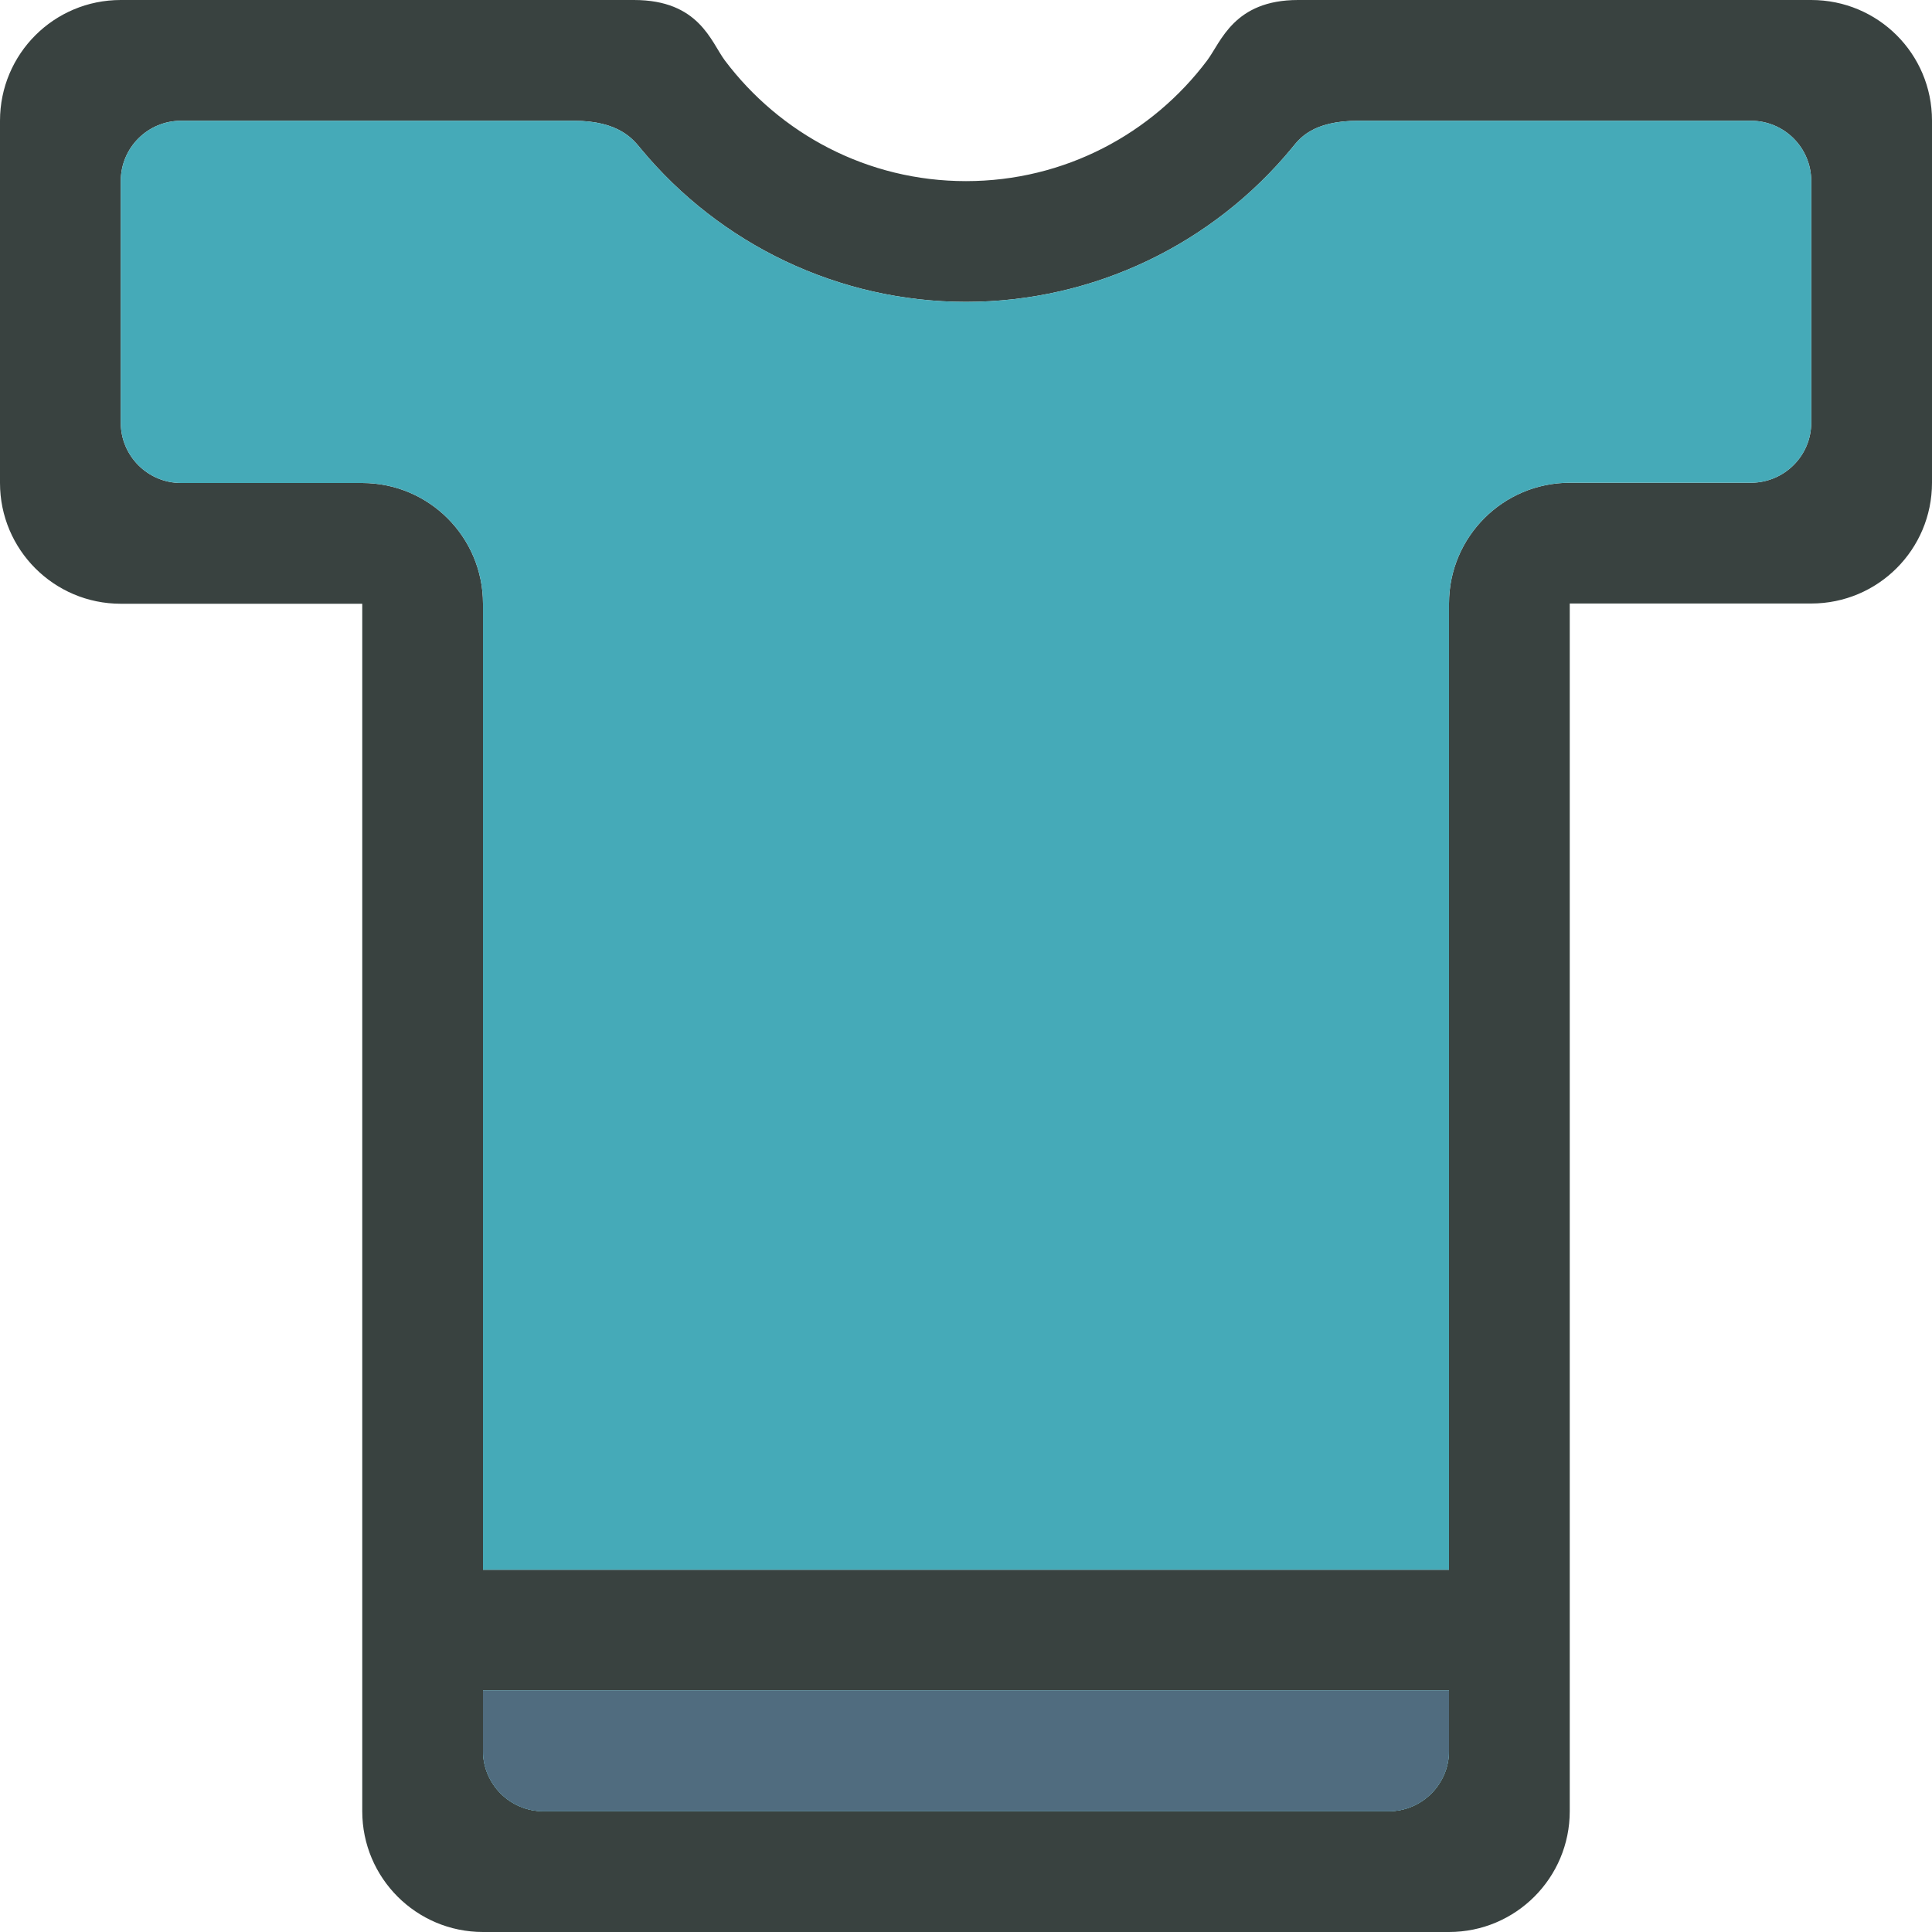
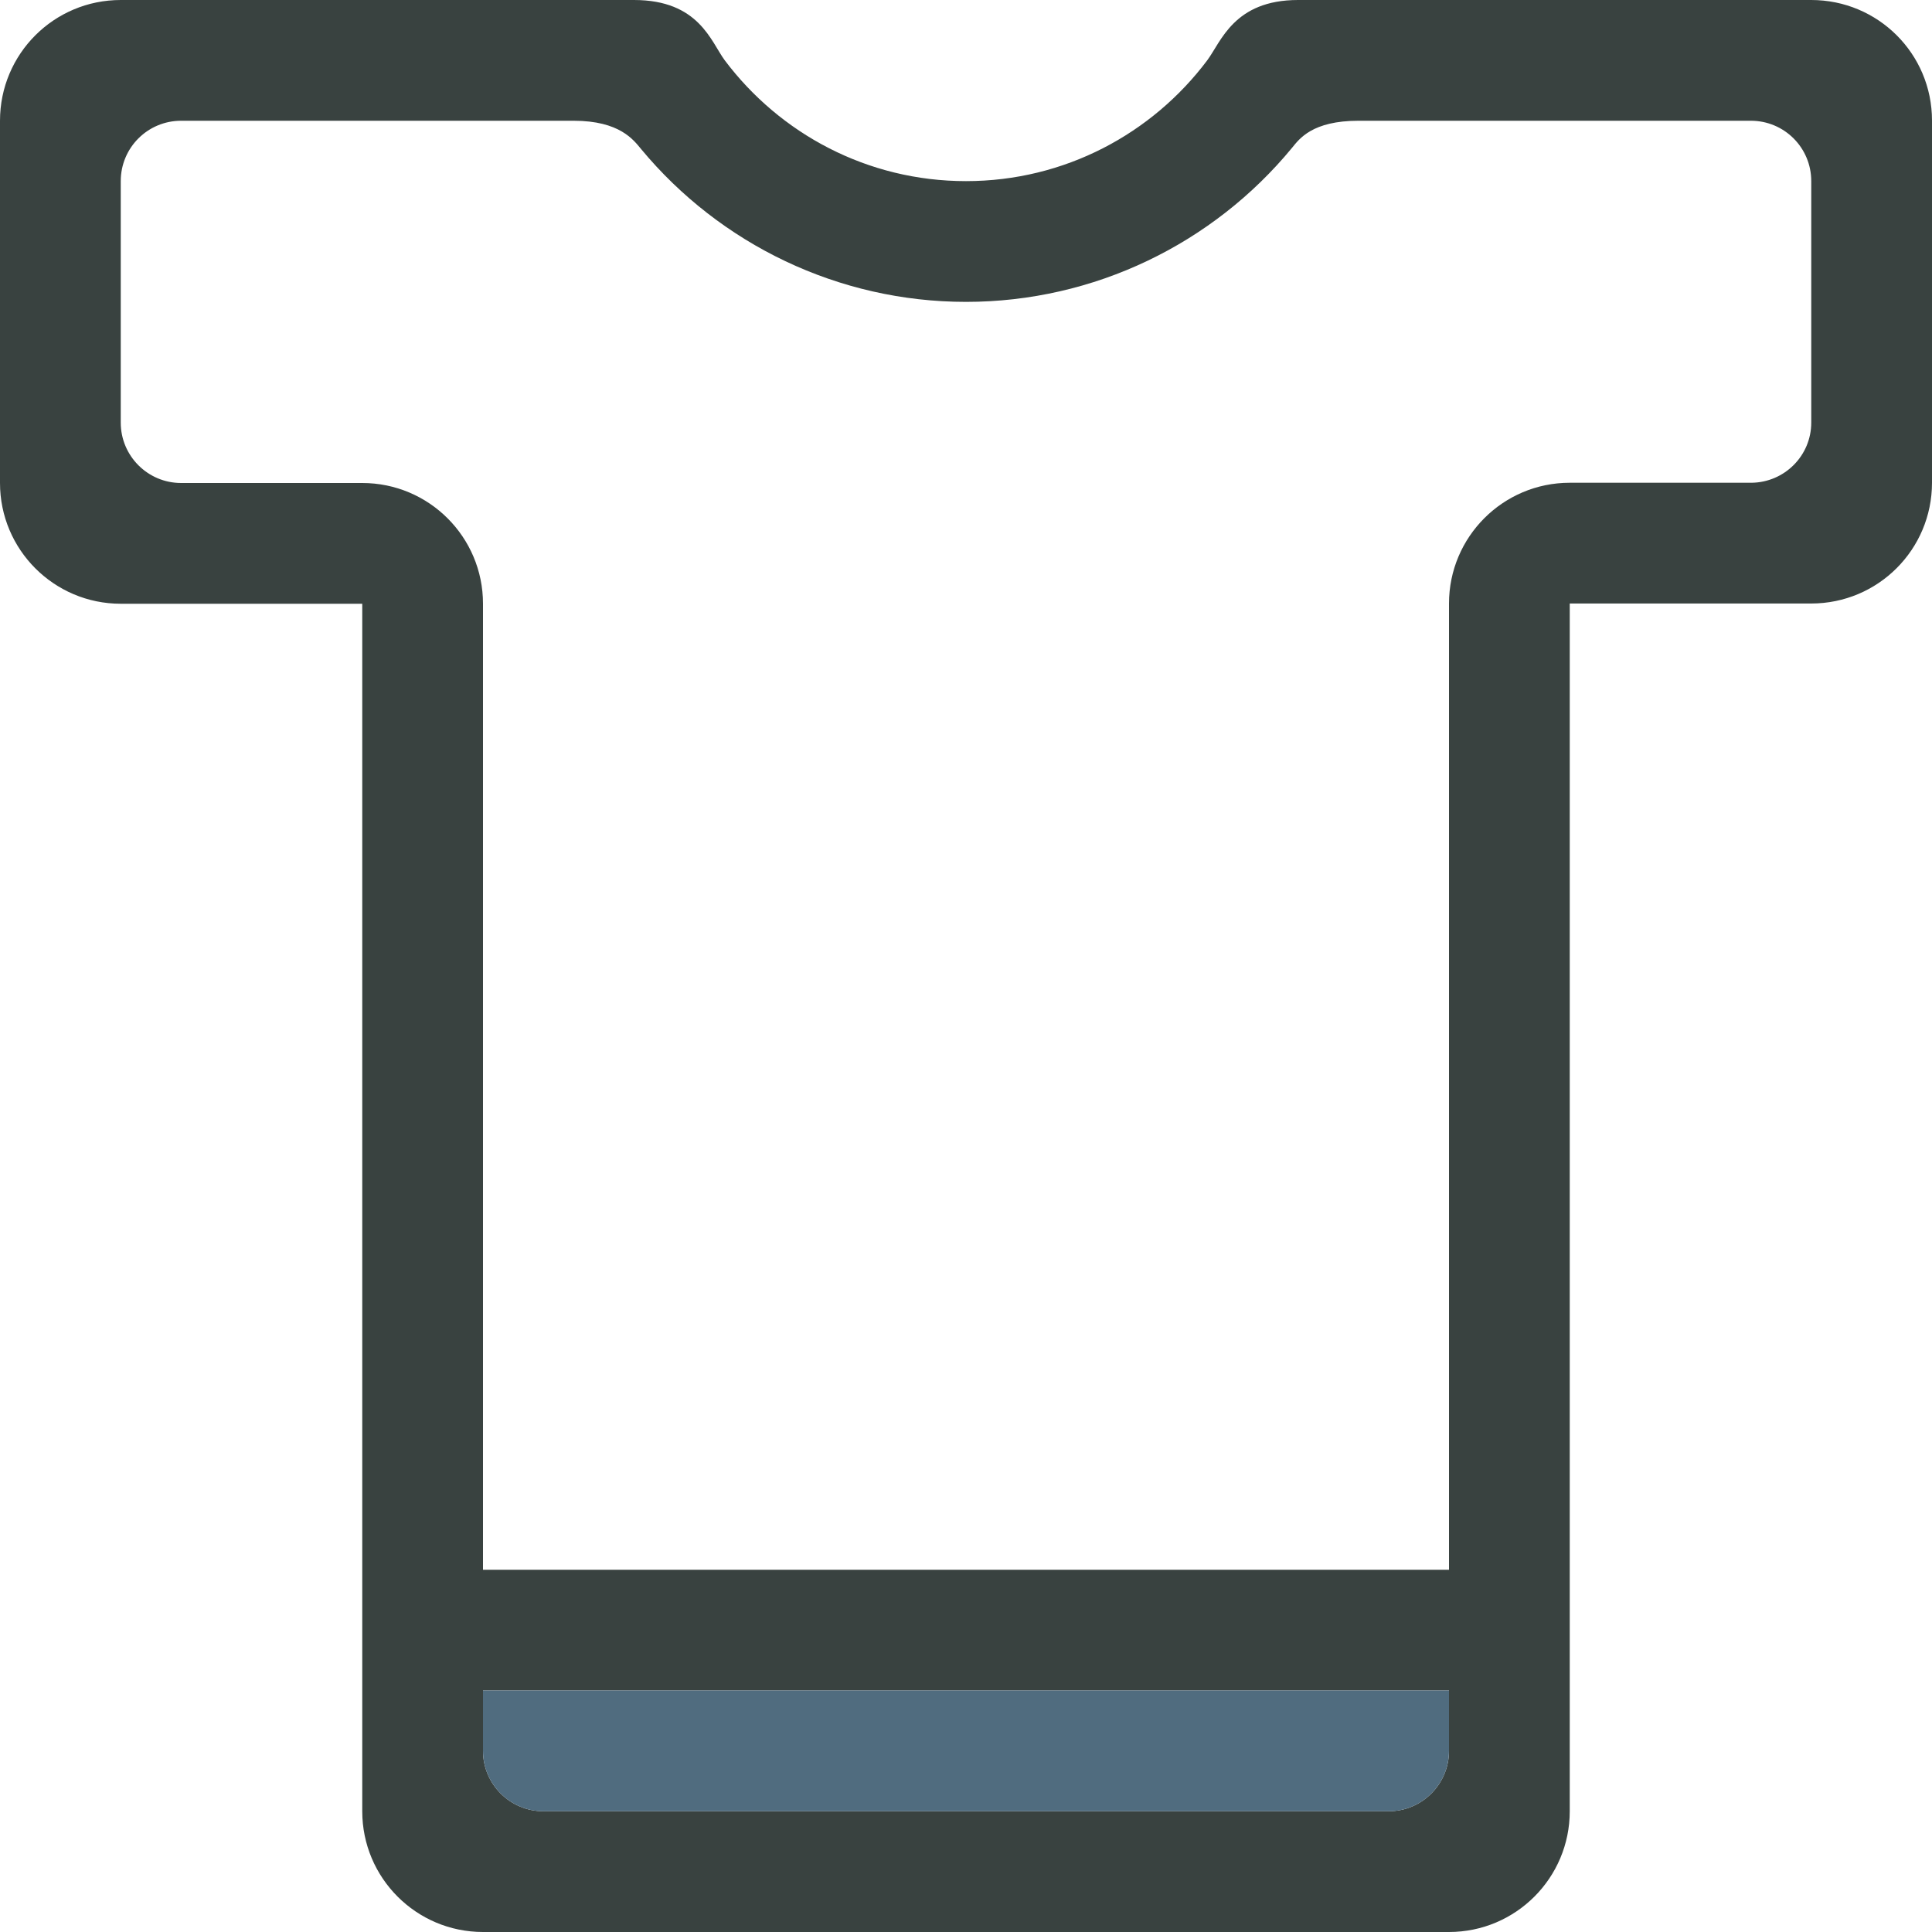
<svg xmlns="http://www.w3.org/2000/svg" version="1.0" id="Layer_1" x="0px" y="0px" width="64px" height="64px" viewBox="0 0 64 64" enable-background="new 0 0 64 64" xml:space="preserve">
  <g>
    <path fill="#394240" d="M60,0H43c-2.125,0-2.549,1.383-3.01,2C38.168,4.426,35.27,6,32,6s-6.166-1.574-7.99-4   C23.549,1.379,23.156,0,21,0H4C1.789,0,0,1.785,0,4v12c0,2.207,1.789,4,4,4h8v40c0,2.207,1.789,4,4,4h32c2.211,0,4-1.793,4-4   V19.992h8c2.211,0,4-1.789,4-4v-12C64,1.781,62.211,0,60,0z M48,58c0,1.102-0.895,2-2,2H18c-1.105,0-2-0.898-2-2v-2h32V58z M60,14   c0,1.094-0.885,1.98-1.98,1.992H52c-2.209,0-4,1.793-4,4V52H16V20c0-2.211-1.791-4-4-4H6c-1.105,0-2-0.898-2-2V6   c0-1.109,0.895-2,2-2h13c1.531,0,1.988,0.637,2.24,0.941C23.859,8.094,27.777,10,32,10c4.246,0,8.186-1.926,10.805-5.109   C43.041,4.602,43.469,4,45,4h13c1.105,0,2,0.891,2,2V14z" />
    <g>
-       <path fill="#45AAB8" d="M16,58c0,1.102,0.895,2,2,2h28c1.105,0,2-0.898,2-2v-2H16V58z" />
-       <path fill="#45AAB8" d="M58,4H45c-1.531,0-1.959,0.602-2.195,0.891C40.186,8.074,36.246,10,32,10    c-4.223,0-8.141-1.906-10.76-5.059C20.988,4.637,20.531,4,19,4H6C4.895,4,4,4.891,4,6v8c0,1.102,0.895,2,2,2h6    c2.209,0,4,1.789,4,4v32h32V19.992c0-2.207,1.791-4,4-4h6.02C59.115,15.98,60,15.094,60,14V6C60,4.891,59.105,4,58,4z" />
-     </g>
+       </g>
    <path fill="#506C7F" d="M48,58c0,1.102-0.895,2-2,2H18c-1.105,0-2-0.898-2-2v-2h32V58z" />
  </g>
</svg>